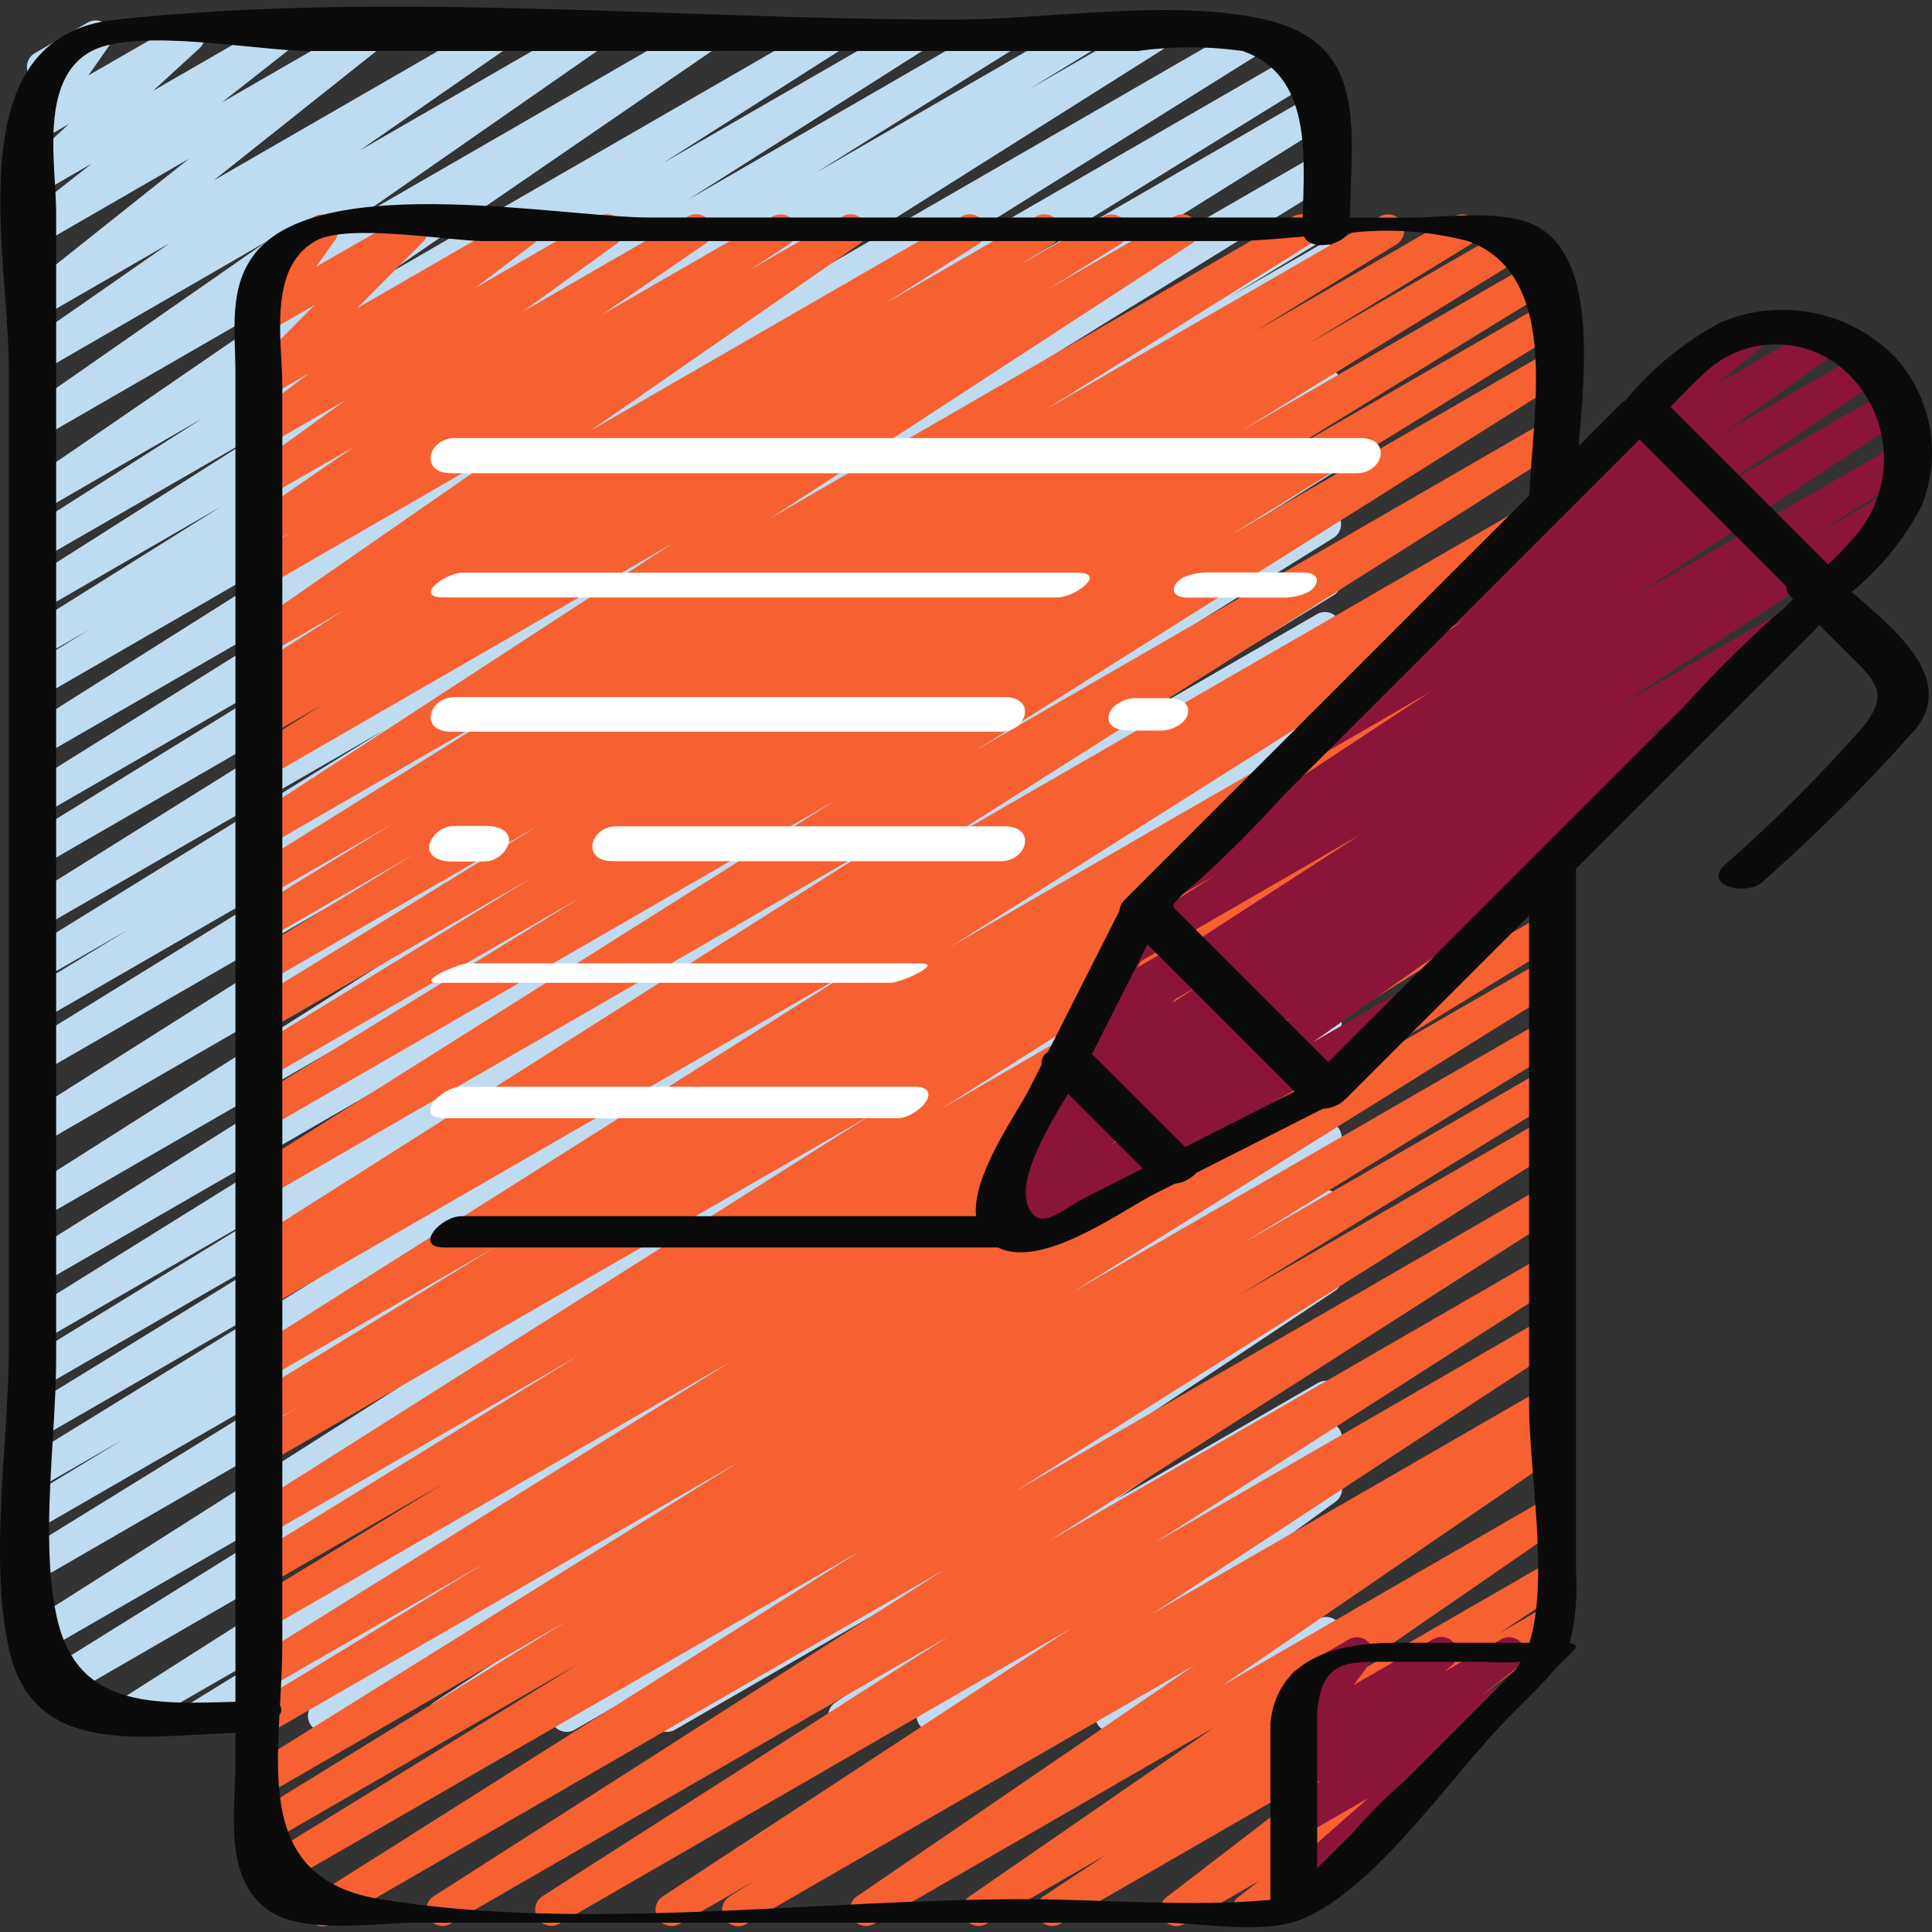
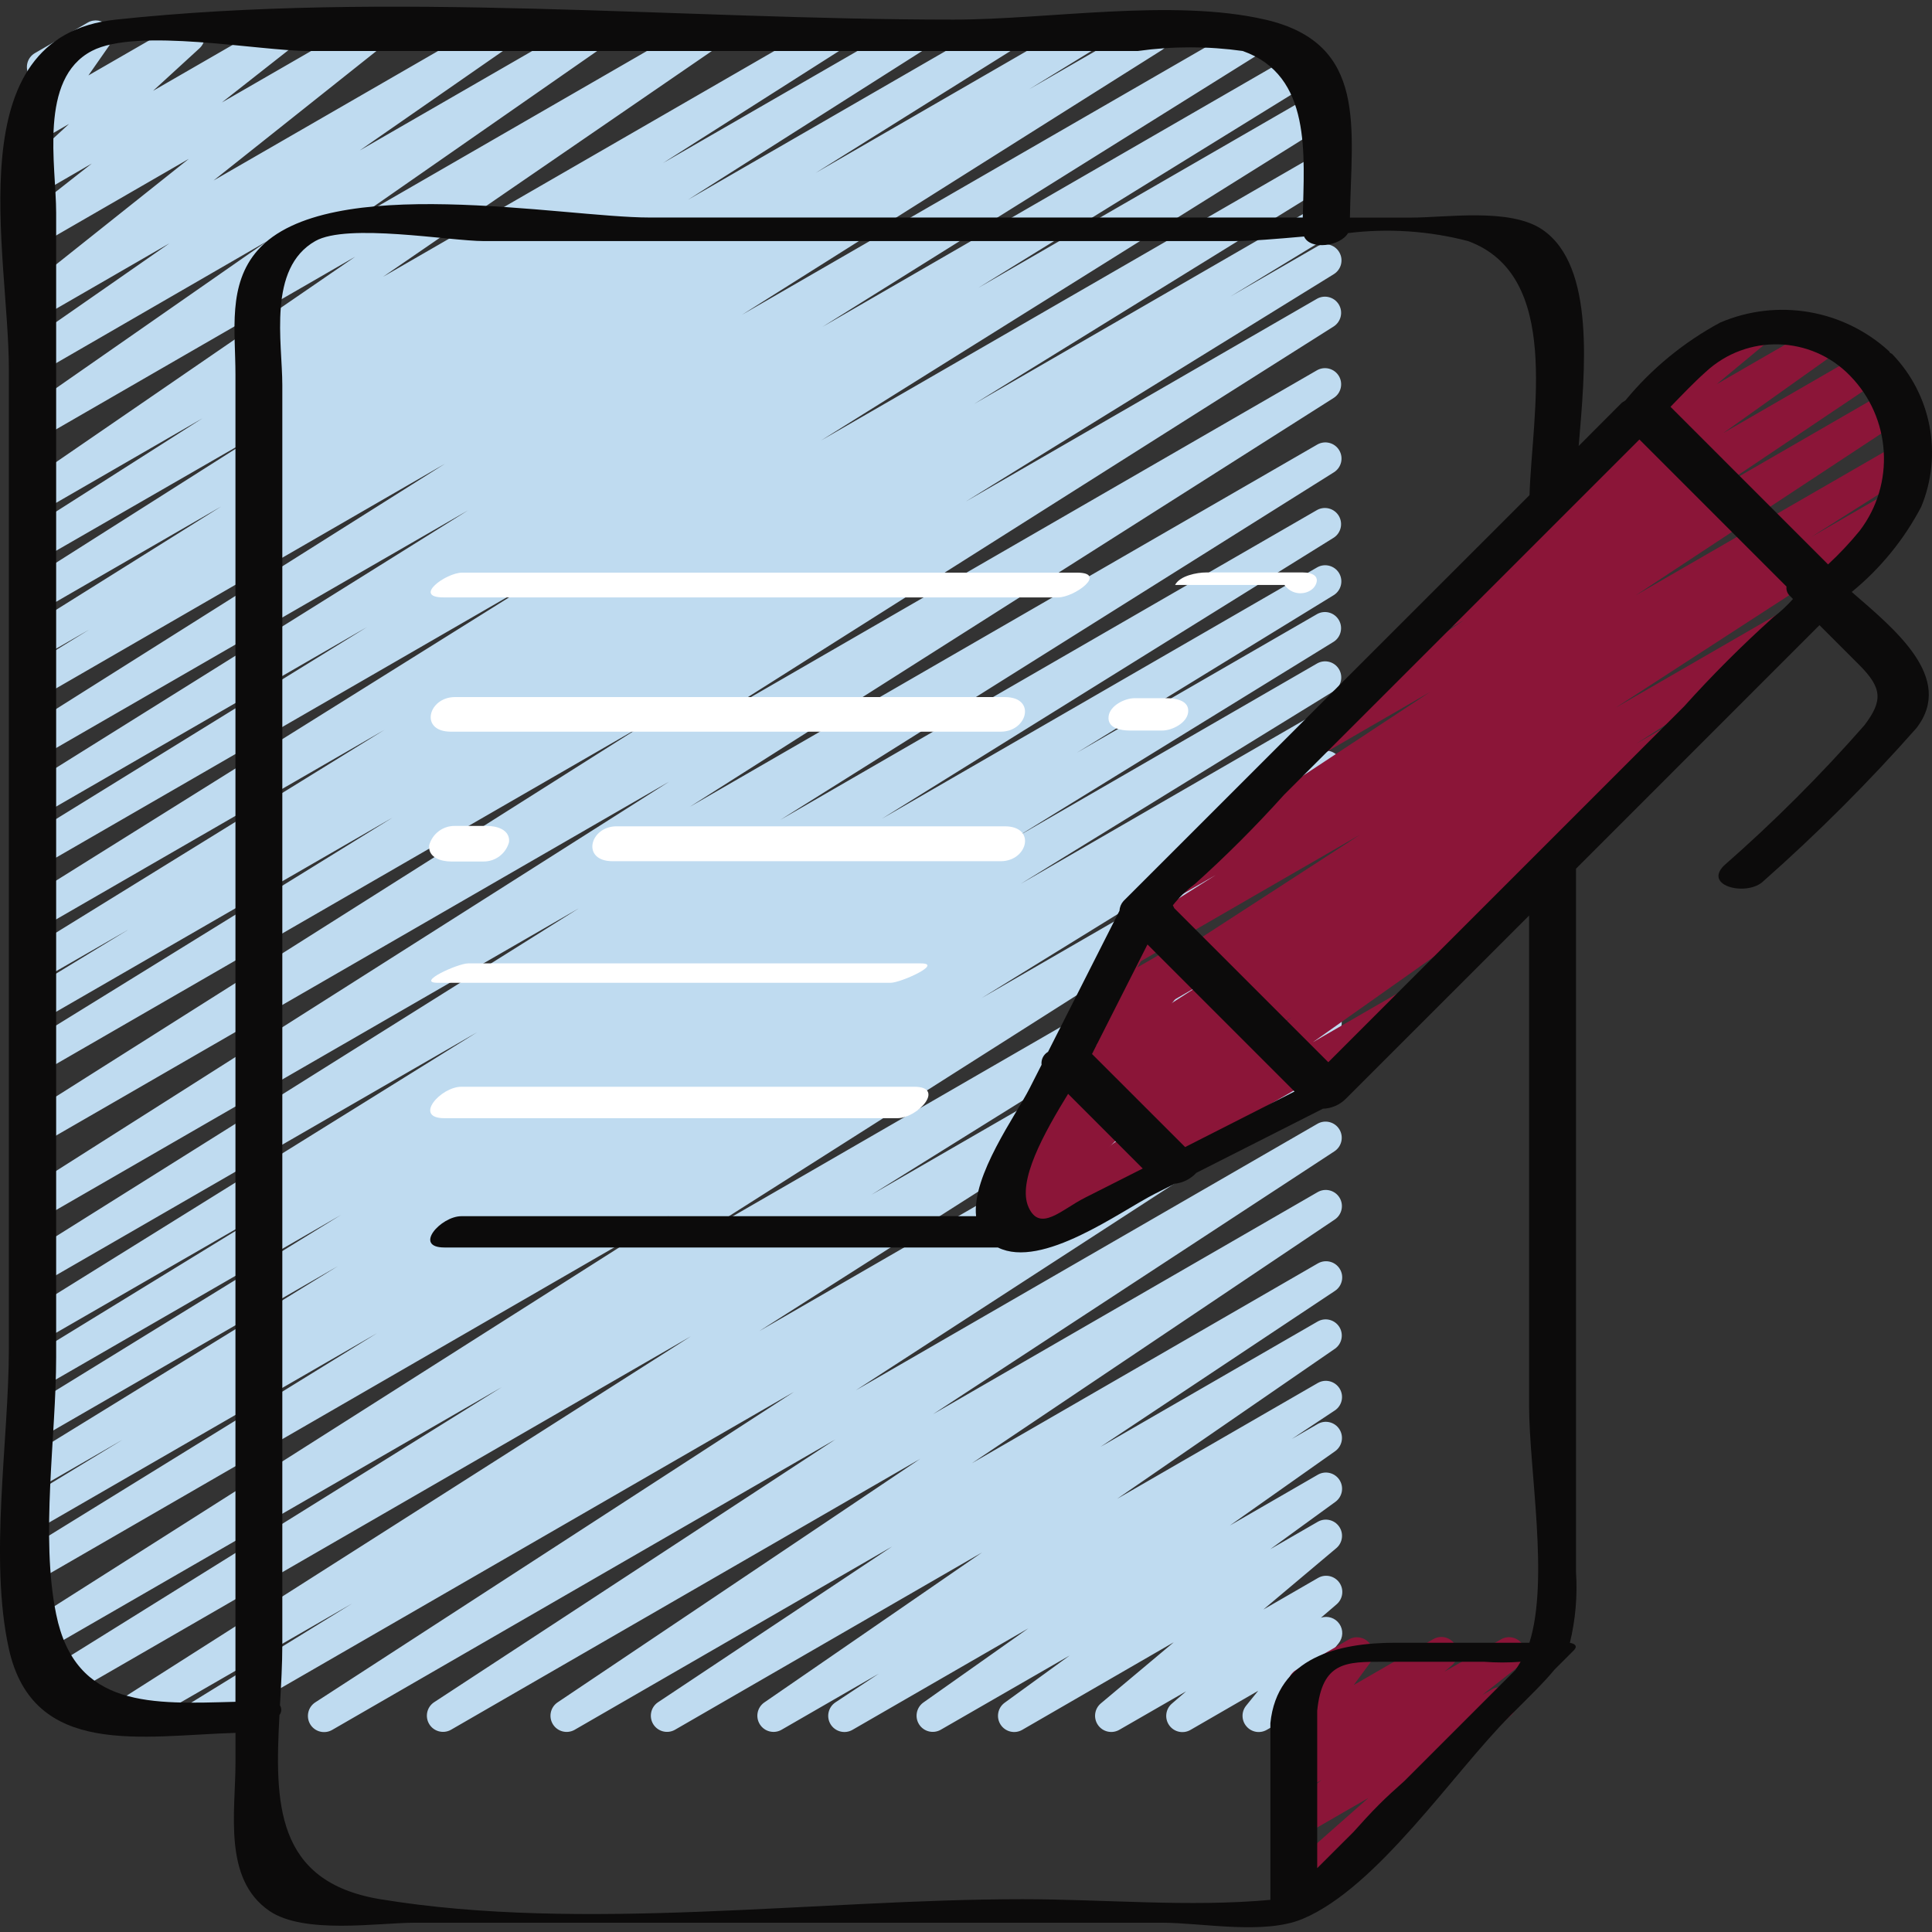
<svg xmlns="http://www.w3.org/2000/svg" width="46" height="46" viewBox="0 0 46 46" fill="none">
  <rect x="0" y="0" width="46" height="46" fill="#333333" stroke="none" />
  <g clip-path="url(#clip0_15_1157)">
    <path d="M4.77 41.243C4.598 41.243 4.446 41.128 4.399 40.962C4.352 40.797 4.421 40.62 4.568 40.53L8.387 38.177L3.166 41.188C2.986 41.286 2.76 41.225 2.654 41.049C2.547 40.873 2.597 40.645 2.768 40.53L16.449 31.817L1.313 40.556C1.131 40.656 0.904 40.594 0.797 40.416C0.691 40.239 0.744 40.009 0.917 39.896L11.949 33.026L0.99 39.349C0.809 39.449 0.582 39.388 0.475 39.211C0.368 39.034 0.419 38.805 0.591 38.691L15.934 28.944L0.99 37.576C0.808 37.674 0.581 37.612 0.475 37.434C0.37 37.257 0.423 37.028 0.595 36.915L8.978 31.742L0.99 36.354C0.808 36.448 0.585 36.384 0.481 36.209C0.376 36.033 0.428 35.806 0.598 35.692L2.924 34.276L0.99 35.392C0.809 35.487 0.584 35.424 0.479 35.248C0.375 35.072 0.426 34.845 0.596 34.731L8.045 30.146L0.99 34.219C0.808 34.32 0.579 34.258 0.472 34.079C0.366 33.9 0.421 33.669 0.596 33.558L8.12 28.926L0.99 33.042C0.809 33.137 0.584 33.074 0.479 32.898C0.375 32.722 0.426 32.495 0.596 32.381L6.703 28.637L0.99 31.933C0.808 32.035 0.577 31.974 0.47 31.795C0.363 31.616 0.418 31.384 0.595 31.272L11.359 24.578L0.989 30.562C0.808 30.66 0.582 30.598 0.475 30.422C0.369 30.245 0.421 30.016 0.592 29.902L13.778 21.629L0.989 29.01C0.808 29.109 0.581 29.048 0.474 28.872C0.367 28.695 0.419 28.466 0.591 28.352L15.932 18.611L0.989 27.237C0.808 27.336 0.581 27.275 0.474 27.098C0.367 26.922 0.419 26.692 0.591 26.578L15.291 17.278L0.989 25.534C0.807 25.632 0.581 25.57 0.475 25.393C0.369 25.216 0.422 24.986 0.595 24.873L9.355 19.462L0.989 24.291C0.809 24.38 0.591 24.314 0.489 24.142C0.386 23.97 0.433 23.747 0.597 23.631L3.056 22.134L0.989 23.323C0.807 23.422 0.581 23.36 0.475 23.182C0.369 23.005 0.422 22.776 0.595 22.663L9.153 17.378L0.989 22.091C0.808 22.191 0.579 22.13 0.473 21.952C0.367 21.774 0.419 21.544 0.593 21.431L12.8 13.799L0.989 20.619C0.807 20.717 0.581 20.655 0.475 20.478C0.369 20.301 0.422 20.071 0.595 19.958L8.739 14.93L0.989 19.405C0.808 19.501 0.584 19.439 0.479 19.263C0.374 19.088 0.424 18.861 0.593 18.746L11.143 12.152L0.989 18.01C0.808 18.112 0.578 18.051 0.471 17.873C0.364 17.695 0.417 17.464 0.591 17.351L10.589 11.045L0.989 16.59C0.809 16.676 0.593 16.611 0.491 16.44C0.389 16.269 0.434 16.048 0.595 15.931L2.122 14.992L0.989 15.645C0.807 15.75 0.575 15.69 0.467 15.51C0.358 15.33 0.415 15.097 0.592 14.986L5.267 12.059L0.989 14.529C0.809 14.624 0.585 14.562 0.48 14.388C0.374 14.213 0.423 13.987 0.591 13.871L6.202 10.31L0.989 13.313C0.808 13.411 0.583 13.35 0.476 13.174C0.37 12.998 0.42 12.77 0.59 12.655L4.821 9.96L0.989 12.173C0.81 12.275 0.582 12.219 0.472 12.045C0.362 11.87 0.409 11.64 0.578 11.523L8.457 6.112L0.987 10.424C0.807 10.537 0.569 10.483 0.455 10.303C0.342 10.123 0.396 9.885 0.576 9.771L6.37 5.736L0.989 8.847C0.811 8.943 0.589 8.886 0.48 8.715C0.372 8.544 0.414 8.318 0.577 8.199L4.035 5.793L0.989 7.552C0.815 7.651 0.593 7.6 0.48 7.434C0.367 7.268 0.4 7.043 0.557 6.917L4.496 3.782L0.989 5.807C0.814 5.906 0.593 5.854 0.48 5.687C0.368 5.521 0.403 5.296 0.559 5.171L2.185 3.894L0.989 4.587C0.819 4.683 0.605 4.637 0.489 4.48C0.374 4.323 0.394 4.104 0.536 3.971L1.643 2.951L0.989 3.329C0.833 3.418 0.636 3.388 0.514 3.255C0.392 3.123 0.379 2.924 0.481 2.776L1.036 1.981C0.895 1.984 0.763 1.911 0.692 1.789C0.586 1.605 0.648 1.37 0.832 1.264L2.088 0.538C2.245 0.447 2.442 0.478 2.564 0.611C2.686 0.743 2.7 0.943 2.597 1.091L2.105 1.796L4.3 0.531C4.47 0.435 4.684 0.481 4.799 0.638C4.915 0.795 4.895 1.013 4.753 1.147L3.645 2.162L6.472 0.531C6.647 0.43 6.87 0.481 6.983 0.648C7.096 0.816 7.061 1.042 6.903 1.166L5.282 2.44L8.593 0.531C8.767 0.429 8.991 0.48 9.104 0.647C9.218 0.813 9.184 1.04 9.025 1.165L5.086 4.297L11.614 0.531C11.791 0.434 12.014 0.492 12.122 0.663C12.231 0.833 12.188 1.059 12.025 1.179L8.564 3.583L13.856 0.531C14.034 0.432 14.258 0.489 14.367 0.661C14.477 0.832 14.433 1.059 14.269 1.179L8.474 5.212L16.587 0.531C16.766 0.432 16.99 0.49 17.099 0.662C17.207 0.834 17.163 1.062 16.998 1.181L9.119 6.591L19.62 0.531C19.801 0.433 20.027 0.494 20.133 0.669C20.24 0.845 20.189 1.073 20.019 1.188L15.784 3.883L21.6 0.531C21.78 0.435 22.004 0.497 22.109 0.672C22.215 0.846 22.166 1.073 21.998 1.188L16.386 4.753L23.701 0.531C23.882 0.429 24.111 0.49 24.219 0.668C24.326 0.846 24.273 1.077 24.098 1.19L19.422 4.116L25.631 0.531C25.813 0.432 26.04 0.495 26.145 0.672C26.251 0.849 26.198 1.078 26.025 1.191L24.505 2.124L27.271 0.531C27.451 0.431 27.679 0.492 27.786 0.669C27.892 0.845 27.841 1.075 27.669 1.189L17.666 7.495L29.734 0.531C29.915 0.433 30.141 0.494 30.247 0.67C30.353 0.847 30.302 1.076 30.131 1.19L19.581 7.783L31.041 1.167C31.222 1.069 31.449 1.131 31.555 1.308C31.661 1.486 31.608 1.715 31.435 1.828L23.294 6.853L31.36 2.197C31.54 2.102 31.764 2.164 31.869 2.339C31.974 2.514 31.924 2.741 31.755 2.856L19.549 10.488L31.36 3.671C31.541 3.572 31.768 3.635 31.873 3.812C31.979 3.989 31.926 4.218 31.754 4.331L23.195 9.617L31.357 4.904C31.539 4.804 31.767 4.867 31.872 5.046C31.978 5.224 31.924 5.454 31.749 5.566L29.3 7.057L31.358 5.869C31.54 5.76 31.777 5.82 31.886 6.003C31.995 6.186 31.935 6.422 31.752 6.531L22.987 11.946L31.361 7.111C31.542 7.012 31.769 7.073 31.876 7.249C31.983 7.426 31.931 7.655 31.759 7.77L17.056 17.073L31.362 8.813C31.543 8.714 31.77 8.775 31.877 8.951C31.983 9.128 31.932 9.357 31.76 9.471L16.425 19.209L31.363 10.585C31.545 10.48 31.778 10.54 31.886 10.72C31.994 10.9 31.938 11.133 31.76 11.245L18.577 19.522L31.364 12.14C31.545 12.044 31.77 12.106 31.876 12.282C31.981 12.459 31.93 12.686 31.759 12.8L21 19.492L31.366 13.506C31.547 13.406 31.777 13.468 31.883 13.646C31.989 13.825 31.934 14.056 31.759 14.168L25.636 17.924L31.366 14.617C31.547 14.521 31.771 14.584 31.876 14.76C31.981 14.936 31.929 15.164 31.759 15.277L24.233 19.912L31.366 15.793C31.548 15.694 31.775 15.756 31.881 15.934C31.986 16.111 31.933 16.34 31.761 16.453L24.302 21.044L31.367 16.963C31.55 16.859 31.782 16.92 31.889 17.101C31.996 17.282 31.939 17.515 31.76 17.625L29.478 19.011L31.367 17.926C31.55 17.816 31.787 17.876 31.895 18.059C32.005 18.241 31.945 18.478 31.762 18.587L23.369 23.765L31.366 19.145C31.547 19.041 31.778 19.1 31.886 19.279C31.994 19.458 31.94 19.69 31.765 19.803L16.415 29.555L31.369 20.921C31.552 20.811 31.789 20.871 31.898 21.053C32.008 21.235 31.949 21.472 31.766 21.582L20.749 28.446L31.37 22.314C31.551 22.213 31.779 22.273 31.887 22.45C31.995 22.627 31.943 22.858 31.77 22.971L18.078 31.693L31.372 24.016C31.554 23.914 31.784 23.975 31.891 24.154C31.998 24.334 31.943 24.565 31.767 24.677L27.949 27.029L31.373 25.052C31.554 24.941 31.791 24.998 31.902 25.179C32.014 25.361 31.957 25.598 31.775 25.709L20.379 33.101L31.371 26.755C31.551 26.653 31.78 26.712 31.889 26.888C31.998 27.065 31.947 27.296 31.774 27.411L22.215 33.671L31.372 28.384C31.552 28.28 31.782 28.337 31.892 28.513C32.002 28.69 31.952 28.921 31.779 29.037L23.145 34.836L31.375 30.083C31.556 29.977 31.789 30.033 31.899 30.211C32.01 30.389 31.958 30.623 31.782 30.737L26.203 34.448L31.377 31.462C31.555 31.363 31.779 31.421 31.888 31.593C31.997 31.766 31.952 31.993 31.787 32.111L26.597 35.687L31.377 32.927C31.557 32.825 31.785 32.883 31.895 33.059C32.004 33.235 31.955 33.465 31.783 33.581L30.756 34.262L31.378 33.902C31.556 33.802 31.781 33.858 31.891 34.03C32.001 34.202 31.957 34.43 31.792 34.55L29.283 36.321L31.379 35.111C31.556 35.01 31.781 35.065 31.892 35.236C32.003 35.407 31.962 35.634 31.798 35.756L30.245 36.885L31.379 36.231C31.552 36.134 31.77 36.184 31.883 36.346C31.997 36.508 31.969 36.73 31.819 36.859L30.08 38.322L31.38 37.571C31.552 37.47 31.773 37.518 31.889 37.681C32.004 37.843 31.976 38.067 31.825 38.197L31.452 38.517C31.614 38.463 31.793 38.523 31.89 38.664C31.988 38.805 31.98 38.993 31.872 39.126L31.529 39.548C31.681 39.531 31.829 39.606 31.908 39.738C32.014 39.922 31.95 40.157 31.767 40.263L30.161 41.187C30 41.28 29.797 41.245 29.677 41.103C29.556 40.962 29.553 40.755 29.67 40.611L29.957 40.257L28.346 41.188C28.174 41.288 27.954 41.241 27.839 41.079C27.723 40.917 27.75 40.693 27.901 40.563L28.241 40.27L26.647 41.188C26.474 41.285 26.256 41.235 26.143 41.073C26.029 40.911 26.057 40.689 26.207 40.56L27.946 39.102L24.337 41.188C24.16 41.289 23.935 41.234 23.824 41.063C23.713 40.892 23.754 40.664 23.918 40.543L25.468 39.417L22.393 41.188C22.215 41.285 21.993 41.228 21.884 41.058C21.775 40.888 21.816 40.662 21.978 40.541L24.485 38.77L20.295 41.188C20.115 41.29 19.887 41.232 19.777 41.056C19.668 40.88 19.718 40.65 19.889 40.534L20.924 39.849L18.603 41.188C18.425 41.286 18.201 41.229 18.092 41.056C17.983 40.884 18.027 40.657 18.193 40.538L23.381 36.964L16.066 41.188C15.887 41.286 15.662 41.227 15.554 41.053C15.447 40.88 15.493 40.652 15.66 40.535L21.239 36.823L13.678 41.188C13.499 41.287 13.273 41.229 13.165 41.055C13.057 40.882 13.103 40.653 13.271 40.536L21.909 34.735L10.733 41.188C10.553 41.286 10.328 41.226 10.221 41.052C10.114 40.878 10.161 40.65 10.329 40.534L19.893 34.27L7.91 41.188C7.729 41.293 7.497 41.235 7.388 41.057C7.279 40.878 7.332 40.645 7.507 40.532L18.904 33.14L4.962 41.188C4.904 41.223 4.838 41.242 4.77 41.243Z" fill="#BFDBF0" />
-     <path d="M17.576 45.863C17.404 45.862 17.254 45.749 17.206 45.584C17.16 45.418 17.227 45.242 17.373 45.151L17.964 44.781L16.181 45.808C16.001 45.909 15.774 45.85 15.665 45.674C15.557 45.499 15.606 45.269 15.776 45.154L25.5 38.773L13.31 45.808C13.13 45.904 12.906 45.843 12.8 45.669C12.693 45.494 12.742 45.267 12.91 45.151L22.573 38.967L10.721 45.808C10.541 45.907 10.314 45.847 10.207 45.671C10.1 45.495 10.15 45.266 10.321 45.151L22.499 37.363L7.877 45.808C7.696 45.918 7.459 45.86 7.348 45.678C7.238 45.496 7.297 45.259 7.479 45.149L20.479 36.93L6.562 44.961C6.381 45.061 6.154 45 6.047 44.823C5.941 44.646 5.992 44.417 6.164 44.303L13.773 39.616L6.38 43.883C6.199 43.978 5.974 43.915 5.87 43.739C5.765 43.564 5.816 43.336 5.986 43.222L13.509 38.59L6.38 42.709C6.199 42.804 5.975 42.742 5.87 42.566C5.765 42.391 5.815 42.164 5.984 42.05L17.586 34.811L6.38 41.281C6.198 41.378 5.973 41.315 5.867 41.138C5.762 40.961 5.815 40.733 5.987 40.62L11.545 37.215L6.38 40.196C6.199 40.291 5.975 40.229 5.87 40.054C5.765 39.879 5.815 39.652 5.984 39.537L17.443 32.393L6.38 38.779C6.198 38.877 5.973 38.813 5.867 38.636C5.762 38.459 5.815 38.231 5.987 38.118L10.566 35.319L6.38 37.735C6.198 37.834 5.972 37.772 5.866 37.594C5.76 37.416 5.813 37.187 5.986 37.075L13.788 32.267L6.38 36.544C6.199 36.644 5.972 36.583 5.865 36.406C5.758 36.229 5.81 35.999 5.982 35.886L20.749 26.539L6.379 34.834C6.197 34.934 5.969 34.87 5.864 34.693C5.758 34.514 5.813 34.284 5.987 34.172L7.133 33.479L6.379 33.913C6.197 34.014 5.968 33.952 5.862 33.773C5.755 33.595 5.81 33.364 5.986 33.252L11.821 29.675L6.379 32.814C6.198 32.913 5.971 32.852 5.864 32.676C5.757 32.499 5.809 32.269 5.981 32.156L20.517 22.967L6.379 31.129C6.197 31.228 5.969 31.165 5.864 30.987C5.758 30.809 5.813 30.579 5.987 30.467L6.492 30.159L6.379 30.224C6.199 30.319 5.975 30.257 5.87 30.083C5.764 29.908 5.813 29.681 5.981 29.566L21.074 19.994L6.379 28.483C6.199 28.579 5.974 28.517 5.868 28.342C5.762 28.166 5.812 27.939 5.982 27.824L19.892 19.056L6.379 26.857C6.197 26.955 5.971 26.893 5.865 26.716C5.759 26.539 5.812 26.309 5.985 26.196L13.845 21.354L6.376 25.666C6.195 25.761 5.97 25.698 5.866 25.522C5.761 25.346 5.812 25.119 5.982 25.005L12.662 20.9L6.379 24.526C6.197 24.627 5.968 24.565 5.862 24.386C5.755 24.207 5.81 23.976 5.986 23.865L12.855 19.634L6.379 23.373C6.197 23.474 5.968 23.412 5.862 23.233C5.755 23.055 5.81 22.824 5.986 22.712L9.86 20.338L6.379 22.345C6.197 22.446 5.968 22.384 5.862 22.205C5.755 22.027 5.81 21.796 5.986 21.684L9.378 19.596L6.379 21.327C6.198 21.425 5.972 21.364 5.866 21.188C5.76 21.011 5.811 20.782 5.982 20.668L12.311 16.709L6.382 20.135C6.201 20.24 5.97 20.181 5.861 20.003C5.751 19.825 5.804 19.592 5.979 19.479L16.014 12.938L6.379 18.499C6.197 18.599 5.97 18.538 5.863 18.36C5.757 18.182 5.81 17.952 5.983 17.839L7.677 16.777L6.376 17.529C6.194 17.634 5.962 17.573 5.854 17.394C5.746 17.214 5.802 16.98 5.979 16.869L6.781 16.367L6.376 16.598C6.195 16.701 5.964 16.642 5.856 16.463C5.747 16.285 5.801 16.052 5.977 15.94L8.202 14.521L6.379 15.577C6.2 15.681 5.971 15.625 5.86 15.45C5.749 15.276 5.797 15.044 5.967 14.927L12.412 10.456L6.379 13.939C6.199 14.041 5.97 13.983 5.861 13.806C5.752 13.629 5.803 13.399 5.975 13.284L6.921 12.668L6.382 12.981C6.203 13.087 5.972 13.032 5.861 12.856C5.749 12.68 5.798 12.447 5.971 12.331L8.435 10.636L6.379 11.814C6.202 11.916 5.975 11.861 5.864 11.689C5.753 11.518 5.796 11.289 5.961 11.168L8.22 9.531L6.379 10.594C6.203 10.692 5.982 10.638 5.871 10.471C5.759 10.303 5.796 10.078 5.955 9.954L7.369 8.88L6.379 9.452C6.212 9.544 6.003 9.5 5.888 9.348C5.772 9.197 5.785 8.984 5.917 8.847L7.49 7.263L6.379 7.904C6.222 7.994 6.024 7.963 5.902 7.829C5.78 7.695 5.769 7.494 5.873 7.347L6.404 6.601C6.232 6.597 6.084 6.478 6.041 6.311C5.998 6.145 6.072 5.97 6.22 5.883L7.473 5.159C7.63 5.069 7.828 5.1 7.95 5.234C8.072 5.368 8.084 5.568 7.979 5.716L7.527 6.352L9.612 5.151C9.778 5.06 9.986 5.104 10.101 5.255C10.217 5.406 10.205 5.618 10.074 5.755L8.501 7.339L12.294 5.151C12.469 5.051 12.693 5.104 12.805 5.272C12.917 5.441 12.879 5.667 12.719 5.791L11.309 6.859L14.271 5.151C14.449 5.049 14.675 5.104 14.786 5.275C14.897 5.447 14.855 5.676 14.689 5.796L12.429 7.432L16.384 5.151C16.563 5.047 16.792 5.103 16.903 5.278C17.014 5.452 16.966 5.683 16.796 5.801L14.332 7.495L18.399 5.151C18.579 5.053 18.804 5.113 18.911 5.287C19.018 5.461 18.971 5.689 18.802 5.805L17.853 6.428L20.066 5.151C20.244 5.051 20.469 5.108 20.578 5.28C20.688 5.453 20.644 5.681 20.477 5.8L14.032 10.271L22.902 5.151C23.082 5.049 23.311 5.11 23.418 5.287C23.526 5.464 23.474 5.695 23.301 5.808L21.066 7.23L24.676 5.151C24.857 5.049 25.086 5.11 25.194 5.288C25.301 5.466 25.247 5.697 25.073 5.81L24.28 6.307L26.282 5.152C26.463 5.054 26.689 5.116 26.795 5.292C26.901 5.469 26.85 5.697 26.678 5.812L24.977 6.873L27.964 5.151C28.145 5.052 28.37 5.111 28.478 5.286C28.586 5.462 28.537 5.69 28.367 5.806L18.331 12.346L30.797 5.151C30.979 5.049 31.208 5.11 31.315 5.288C31.423 5.466 31.369 5.697 31.195 5.81L24.864 9.771L32.865 5.151C33.046 5.052 33.273 5.115 33.379 5.292C33.485 5.469 33.432 5.698 33.259 5.812L29.871 7.896L34.627 5.151C34.808 5.052 35.035 5.115 35.141 5.292C35.246 5.469 35.194 5.698 35.021 5.812L31.161 8.179L36.016 5.374C36.197 5.279 36.421 5.342 36.526 5.518C36.631 5.693 36.58 5.921 36.409 6.035L29.533 10.27L36.617 6.18C36.799 6.082 37.026 6.144 37.131 6.321C37.237 6.499 37.184 6.728 37.011 6.841L30.331 10.946L36.749 7.24C36.932 7.131 37.169 7.191 37.278 7.373C37.386 7.556 37.327 7.793 37.144 7.901L29.276 12.752L36.751 8.44C36.932 8.339 37.161 8.4 37.268 8.578C37.376 8.756 37.322 8.986 37.148 9.1L23.246 17.856L36.751 10.057C36.931 9.961 37.154 10.023 37.26 10.198C37.365 10.372 37.317 10.599 37.149 10.714L22.051 20.289L36.751 11.801C36.934 11.693 37.17 11.754 37.279 11.937C37.387 12.12 37.326 12.356 37.143 12.464L36.638 12.773L36.751 12.708C36.933 12.598 37.17 12.656 37.28 12.838C37.39 13.02 37.331 13.257 37.149 13.367L22.614 22.553L36.751 14.391C36.933 14.29 37.162 14.352 37.268 14.531C37.374 14.71 37.32 14.941 37.145 15.052L31.3 18.635L36.752 15.487C36.87 15.418 37.017 15.416 37.137 15.483C37.257 15.551 37.331 15.677 37.333 15.815C37.334 15.953 37.262 16.081 37.144 16.15L35.998 16.843L36.752 16.409C36.933 16.31 37.16 16.371 37.267 16.547C37.374 16.724 37.322 16.954 37.15 17.068L22.393 26.41L36.752 18.119C36.935 18.011 37.171 18.07 37.28 18.253C37.389 18.436 37.329 18.672 37.146 18.781L29.336 23.593L36.753 19.311C36.935 19.207 37.167 19.268 37.274 19.449C37.382 19.63 37.324 19.863 37.145 19.973L32.567 22.771L36.753 20.356C36.934 20.261 37.157 20.323 37.262 20.498C37.367 20.673 37.318 20.9 37.149 21.015L25.689 28.159L36.753 21.773C36.934 21.675 37.16 21.738 37.265 21.915C37.37 22.093 37.318 22.321 37.145 22.434L31.575 25.846L36.753 22.861C36.934 22.766 37.158 22.828 37.263 23.003C37.368 23.179 37.319 23.406 37.149 23.52L25.547 30.759L36.753 24.291C36.935 24.19 37.164 24.252 37.27 24.431C37.377 24.609 37.322 24.84 37.147 24.952L29.614 29.589L36.754 25.468C36.936 25.369 37.163 25.432 37.268 25.609C37.374 25.786 37.321 26.016 37.149 26.129L29.551 30.809L36.754 26.651C36.935 26.551 37.162 26.612 37.269 26.789C37.376 26.965 37.324 27.195 37.152 27.309L24.151 35.52L36.754 28.244C36.935 28.147 37.159 28.208 37.265 28.383C37.371 28.558 37.322 28.785 37.154 28.901L24.975 36.693L36.757 29.892C36.937 29.791 37.166 29.851 37.273 30.028C37.381 30.205 37.329 30.435 37.156 30.549L27.5 36.73L36.757 31.386C36.936 31.288 37.161 31.348 37.268 31.523C37.376 31.697 37.328 31.924 37.16 32.041L27.431 38.426L36.756 33.044C36.937 32.943 37.165 33.005 37.272 33.183C37.378 33.36 37.325 33.59 37.152 33.703L36.564 34.07L36.756 33.96C36.934 33.864 37.156 33.923 37.264 34.094C37.372 34.265 37.329 34.491 37.166 34.61L29.111 40.127L36.759 35.712C36.937 35.611 37.164 35.669 37.274 35.842C37.383 36.015 37.338 36.244 37.17 36.362L31.344 40.382L36.757 37.261C36.936 37.162 37.162 37.221 37.27 37.395C37.378 37.569 37.33 37.798 37.162 37.915L35.675 38.9L36.757 38.276C36.932 38.177 37.154 38.23 37.266 38.398C37.377 38.565 37.341 38.79 37.183 38.914L32.871 42.225L34.411 41.337C34.586 41.238 34.808 41.29 34.92 41.457C35.033 41.624 34.998 41.849 34.84 41.974L32.576 43.74C32.592 43.76 32.607 43.78 32.619 43.802C32.725 43.986 32.663 44.222 32.479 44.328L29.91 45.808C29.735 45.909 29.512 45.858 29.398 45.69C29.285 45.522 29.321 45.296 29.48 45.171L29.974 44.786L28.203 45.807C28.027 45.908 27.804 45.856 27.692 45.688C27.579 45.52 27.616 45.293 27.776 45.169L32.088 41.858L25.242 45.808C25.063 45.907 24.837 45.848 24.729 45.674C24.621 45.499 24.669 45.271 24.837 45.154L26.328 44.166L23.484 45.808C23.306 45.906 23.082 45.848 22.974 45.676C22.865 45.505 22.908 45.278 23.073 45.159L28.893 41.139L20.805 45.808C20.626 45.906 20.402 45.849 20.294 45.676C20.185 45.504 20.229 45.277 20.394 45.158L28.455 39.639L17.769 45.808C17.71 45.843 17.644 45.862 17.576 45.863Z" fill="#F76031" />
    <path d="M30.828 45.254C30.668 45.254 30.524 45.155 30.468 45.005C30.411 44.855 30.453 44.686 30.573 44.58L32.58 42.809L31.02 43.709C30.845 43.807 30.625 43.755 30.512 43.589C30.4 43.424 30.434 43.199 30.589 43.074L31.465 42.381L31.02 42.637C30.847 42.734 30.63 42.684 30.516 42.523C30.403 42.361 30.43 42.139 30.579 42.011L30.878 41.758C30.725 41.778 30.575 41.705 30.496 41.572C30.418 41.439 30.427 41.272 30.518 41.148L31.014 40.476C30.848 40.458 30.712 40.337 30.677 40.174C30.643 40.011 30.716 39.844 30.86 39.76L32.116 39.034C32.274 38.943 32.474 38.975 32.596 39.111C32.717 39.247 32.727 39.45 32.618 39.596L32.233 40.119L34.127 39.026C34.299 38.928 34.518 38.976 34.633 39.139C34.747 39.301 34.719 39.523 34.568 39.652L34.394 39.8L35.738 39.032C35.912 38.932 36.135 38.983 36.248 39.15C36.361 39.316 36.327 39.542 36.169 39.667L35.297 40.353L35.527 40.22C35.699 40.123 35.916 40.17 36.031 40.33C36.146 40.489 36.122 40.71 35.975 40.841L32.521 43.889C32.627 44.072 32.564 44.308 32.38 44.414L31.018 45.2C30.961 45.234 30.895 45.253 30.828 45.254Z" fill="#8b1538" />
    <path d="M24.172 29.732C24.005 29.731 23.857 29.623 23.806 29.463C23.755 29.303 23.814 29.129 23.95 29.032L30.756 24.223L24.453 27.862C24.272 27.965 24.041 27.906 23.933 27.727C23.824 27.549 23.878 27.316 24.054 27.203L24.931 26.648C24.787 26.656 24.65 26.585 24.574 26.463C24.466 26.284 24.519 26.052 24.695 25.939L28.581 23.446L25.909 24.986C25.729 25.087 25.501 25.027 25.393 24.851C25.285 24.675 25.336 24.445 25.507 24.33L32.388 19.87L26.887 23.046C26.705 23.155 26.468 23.097 26.358 22.915C26.248 22.733 26.307 22.496 26.489 22.386L28.946 20.834L28.055 21.348C27.873 21.46 27.636 21.404 27.524 21.223C27.412 21.042 27.468 20.805 27.65 20.693L34.049 16.476L31.399 18.01C31.22 18.111 30.993 18.052 30.884 17.878C30.776 17.703 30.823 17.474 30.993 17.357L34.851 14.768L34.363 15.049C34.185 15.151 33.96 15.095 33.849 14.923C33.738 14.751 33.782 14.522 33.948 14.402L37.136 12.136C36.973 12.136 36.829 12.034 36.774 11.881C36.719 11.729 36.766 11.559 36.891 11.455L39.631 9.18C39.62 9.167 39.611 9.152 39.603 9.137C39.497 8.953 39.559 8.719 39.743 8.612L41.653 7.507C41.826 7.407 42.047 7.456 42.162 7.621C42.276 7.785 42.245 8.009 42.091 8.137L40.874 9.147L43.346 7.721C43.523 7.623 43.746 7.679 43.856 7.85C43.965 8.02 43.924 8.246 43.762 8.367L41.031 10.31L44.353 8.392C44.532 8.296 44.755 8.355 44.863 8.527C44.97 8.7 44.925 8.927 44.76 9.045L40.903 11.634L44.946 9.299C45.127 9.187 45.364 9.243 45.476 9.424C45.588 9.605 45.532 9.842 45.351 9.954L38.953 14.17L45.185 10.573C45.365 10.473 45.593 10.534 45.7 10.71C45.806 10.887 45.755 11.117 45.583 11.231L43.125 12.785L44.95 11.731C45.131 11.62 45.368 11.677 45.479 11.859C45.59 12.04 45.533 12.277 45.352 12.388L38.468 16.85L42.448 14.553C42.628 14.454 42.855 14.514 42.962 14.69C43.069 14.866 43.019 15.095 42.848 15.21L38.967 17.702L39.76 17.245C39.94 17.149 40.163 17.211 40.269 17.386C40.374 17.56 40.326 17.787 40.158 17.902L37.931 19.316C38.078 19.351 38.191 19.469 38.22 19.617C38.249 19.766 38.188 19.918 38.064 20.005L31.258 24.815L33.474 23.536C33.657 23.44 33.882 23.506 33.986 23.684C34.089 23.863 34.033 24.091 33.859 24.202L24.364 29.684C24.306 29.716 24.239 29.733 24.172 29.732Z" fill="#8b1538" />
    <path d="M23.965 29.587C23.809 29.587 23.668 29.492 23.609 29.348C23.549 29.204 23.583 29.038 23.694 28.928L24.287 28.339L24.18 28.401C24.028 28.489 23.837 28.463 23.713 28.339C23.59 28.214 23.566 28.023 23.655 27.872L24.892 25.77C24.804 25.588 24.871 25.369 25.046 25.268L25.348 25.093C25.5 25.006 25.691 25.031 25.814 25.156C25.937 25.28 25.961 25.472 25.872 25.622L25.059 27.003L26.465 26.192C26.632 26.099 26.842 26.143 26.958 26.295C27.074 26.448 27.061 26.662 26.927 26.798L26.333 27.388L27.18 26.899C27.363 26.804 27.589 26.869 27.692 27.048C27.796 27.226 27.739 27.455 27.565 27.565L24.154 29.535C24.097 29.569 24.031 29.587 23.965 29.587Z" fill="#8b1538" />
    <path d="M27.506 27.719C27.347 27.718 27.204 27.62 27.147 27.472C27.09 27.323 27.13 27.155 27.248 27.048L27.381 26.928L27.11 27.082C26.95 27.175 26.746 27.141 26.626 27C26.505 26.859 26.502 26.652 26.618 26.508L27.737 25.122L26.09 26.074C25.928 26.167 25.724 26.132 25.603 25.991C25.483 25.849 25.48 25.641 25.598 25.497L26.701 24.146L26.185 24.441C26.033 24.529 25.842 24.503 25.719 24.379C25.596 24.254 25.572 24.062 25.661 23.912L26.716 22.145C26.631 21.964 26.698 21.749 26.87 21.649L27.169 21.475C27.321 21.387 27.513 21.412 27.636 21.537C27.76 21.662 27.783 21.854 27.693 22.005L27.077 23.035L28.131 22.428C28.292 22.335 28.496 22.37 28.616 22.512C28.737 22.653 28.74 22.86 28.622 23.005L27.518 24.356L29.136 23.423C29.296 23.33 29.5 23.365 29.62 23.506C29.741 23.646 29.744 23.853 29.628 23.997L28.511 25.387L30.161 24.435C30.331 24.343 30.542 24.391 30.656 24.546C30.77 24.702 30.751 24.918 30.612 25.051L30.482 25.169L30.75 25.015C30.933 24.91 31.168 24.974 31.273 25.157C31.379 25.34 31.317 25.575 31.135 25.682L27.699 27.666C27.64 27.7 27.574 27.718 27.506 27.719Z" fill="#8b1538" />
    <path d="M45.744 12.065C46.258 10.823 45.985 9.395 45.051 8.429C45.034 8.418 45.018 8.408 45.001 8.4C44.988 8.385 44.986 8.37 44.97 8.356C43.881 7.365 42.313 7.101 40.959 7.679C40.093 8.145 39.325 8.775 38.7 9.534C38.685 9.543 38.671 9.551 38.659 9.561C38.646 9.57 38.639 9.573 38.63 9.58H38.624L37.588 10.618C37.736 8.84 37.994 6.332 36.722 5.466C35.952 4.943 34.443 5.181 33.598 5.181H32.141C32.172 3.064 32.588 1.036 30.125 0.467C27.916 -0.043 24.953 0.467 22.703 0.467C16.181 0.467 9.25 -0.226 2.759 0.467C-1.059 0.871 0.211 6.008 0.211 8.794V32.107C0.211 34.295 -0.264 37.103 0.211 39.257C0.789 41.869 3.394 41.324 5.607 41.259V41.974C5.607 43.125 5.303 44.732 6.408 45.494C7.235 46.065 9 45.779 9.88 45.779H27.663C28.621 45.779 30.093 46.074 31.015 45.688C32.8 44.939 34.6 42.208 35.956 40.852C36.444 40.364 36.777 40.041 37.009 39.756L37.471 39.294C37.577 39.187 37.483 39.13 37.378 39.116C37.512 38.564 37.561 37.995 37.524 37.428V20.683L43.321 14.885L44.267 15.831C44.814 16.378 44.836 16.683 44.389 17.27C43.349 18.455 42.232 19.571 41.046 20.61C40.548 21.108 41.615 21.35 41.99 20.976C43.277 19.838 44.493 18.622 45.63 17.335C46.554 16.135 45.095 14.97 44.089 14.094C44.772 13.536 45.335 12.846 45.744 12.065ZM1.337 38.434C0.958 36.578 1.337 34.199 1.337 32.316V5.065C1.337 3.942 0.914 1.879 2.184 1.214C3.262 0.648 6.173 1.214 7.343 1.214H27.094C27.921 1.098 28.761 1.098 29.588 1.214C31.24 1.797 31.051 3.684 31.018 5.179H15.464C13.399 5.179 7.788 4.082 6.137 5.957C5.414 6.778 5.606 7.882 5.606 8.915V40.519C3.636 40.572 1.796 40.687 1.337 38.434ZM36.08 39.763L33.438 42.405C33.217 42.602 33.008 42.79 32.832 42.968C32.63 43.17 32.428 43.392 32.224 43.62L31.362 44.48V40.731C31.481 39.555 32.055 39.566 32.943 39.566H35.334C35.624 39.588 35.915 39.588 36.205 39.566C36.168 39.633 36.123 39.698 36.08 39.763ZM36.414 39.113H33.218C31.88 39.113 30.406 39.454 30.247 41.029V45.235C28.323 45.411 26.27 45.219 24.347 45.219C19.459 45.219 13.874 46.014 9.053 45.219C6.545 44.805 6.542 42.909 6.654 40.834C6.706 40.767 6.711 40.675 6.666 40.603C6.693 40.118 6.722 39.627 6.722 39.145V9.174C6.722 8.149 6.365 6.39 7.506 5.74C8.268 5.305 10.71 5.74 11.524 5.74H29.342C29.811 5.74 30.41 5.687 31.049 5.631C31.194 5.964 31.916 5.862 32.096 5.55C33.052 5.432 34.022 5.497 34.954 5.74C37.187 6.559 36.478 9.828 36.417 11.789L26.749 21.454C26.692 21.518 26.659 21.599 26.654 21.685L24.953 25.044C24.845 25.106 24.784 25.227 24.799 25.352L24.516 25.909C24.193 26.549 23.136 27.988 23.24 28.957H10.986C10.494 28.957 9.831 29.702 10.583 29.702H23.759C24.814 30.224 26.67 28.842 27.496 28.424L27.969 28.185C28.167 28.163 28.35 28.07 28.485 27.924L31.498 26.398C31.704 26.392 31.899 26.307 32.044 26.161L36.407 21.799V33.47C36.408 35.008 36.888 37.622 36.414 39.113ZM24.491 28.747C24.209 28.131 24.864 26.969 25.431 26.044L27.208 27.822L25.829 28.519C25.276 28.798 24.763 29.347 24.491 28.747ZM28.217 27.311L26 25.095C26.013 25.07 26.029 25.043 26.04 25.017C26.467 24.174 26.894 23.331 27.321 22.487L30.822 25.988L28.217 27.311ZM42.218 14.699C41.474 15.368 40.765 16.077 40.096 16.821L31.626 25.291L27.956 21.621C27.956 21.611 27.946 21.601 27.943 21.591C27.938 21.579 27.932 21.567 27.925 21.555C28.076 21.364 28.252 21.194 28.448 21.049C29.192 20.38 29.901 19.671 30.57 18.927L39.034 10.464L42.536 13.966C42.525 14.047 42.554 14.129 42.614 14.185L42.69 14.262C42.547 14.422 42.389 14.569 42.218 14.699ZM43.528 13.441L39.774 9.686C40.05 9.402 40.323 9.113 40.617 8.851C41.596 7.946 43.118 7.987 44.046 8.943C45.031 9.947 45.13 11.521 44.277 12.639C44.046 12.922 43.794 13.189 43.526 13.438L43.528 13.441Z" fill="#0C0B0B" />
-     <path d="M10.738 11.268H32.298C32.943 11.268 33.145 10.43 32.392 10.43H10.831C10.186 10.43 9.981 11.268 10.738 11.268Z" fill="white" />
    <path d="M11.145 22.938C10.903 22.938 9.881 23.4 10.423 23.4H21.204C21.446 23.4 22.467 22.938 21.926 22.938H11.145Z" fill="white" />
    <path d="M10.583 26.624H21.363C21.858 26.624 22.518 25.875 21.767 25.875H10.986C10.491 25.875 9.831 26.624 10.583 26.624Z" fill="white" />
    <path d="M11.007 13.634C10.616 13.634 9.813 14.224 10.562 14.224H25.192C25.583 14.224 26.386 13.634 25.637 13.634H11.007Z" fill="white" />
-     <path d="M31.027 13.63H28.717C28.499 13.63 28.09 13.707 27.978 13.928C27.867 14.148 28.073 14.228 28.273 14.228H30.583C30.801 14.228 31.21 14.151 31.322 13.93C31.433 13.71 31.227 13.63 31.027 13.63Z" fill="white" />
+     <path d="M31.027 13.63H28.717C28.499 13.63 28.09 13.707 27.978 13.928H30.583C30.801 14.228 31.21 14.151 31.322 13.93C31.433 13.71 31.227 13.63 31.027 13.63Z" fill="white" />
    <path d="M23.924 16.597H10.833C10.194 16.597 9.979 17.421 10.736 17.421H23.826C24.465 17.421 24.68 16.597 23.924 16.597Z" fill="white" />
    <path d="M27.78 16.624H27.01C26.779 16.624 26.422 16.803 26.395 17.058C26.361 17.344 26.698 17.394 26.903 17.394H27.673C27.904 17.394 28.261 17.216 28.289 16.96C28.323 16.674 27.985 16.624 27.78 16.624Z" fill="white" />
    <path d="M23.922 19.674H14.682C14.04 19.674 13.83 20.505 14.587 20.505H23.827C24.469 20.505 24.68 19.674 23.922 19.674Z" fill="white" />
    <path d="M10.739 20.512H11.509C11.794 20.516 12.046 20.325 12.12 20.05C12.149 19.755 11.829 19.665 11.6 19.665H10.83C10.544 19.661 10.293 19.852 10.218 20.127C10.19 20.423 10.51 20.512 10.739 20.512Z" fill="white" />
  </g>
  <defs>
    <clipPath id="clip0_15_1157">
      <rect width="46" height="46" fill="white" />
    </clipPath>
  </defs>
</svg>